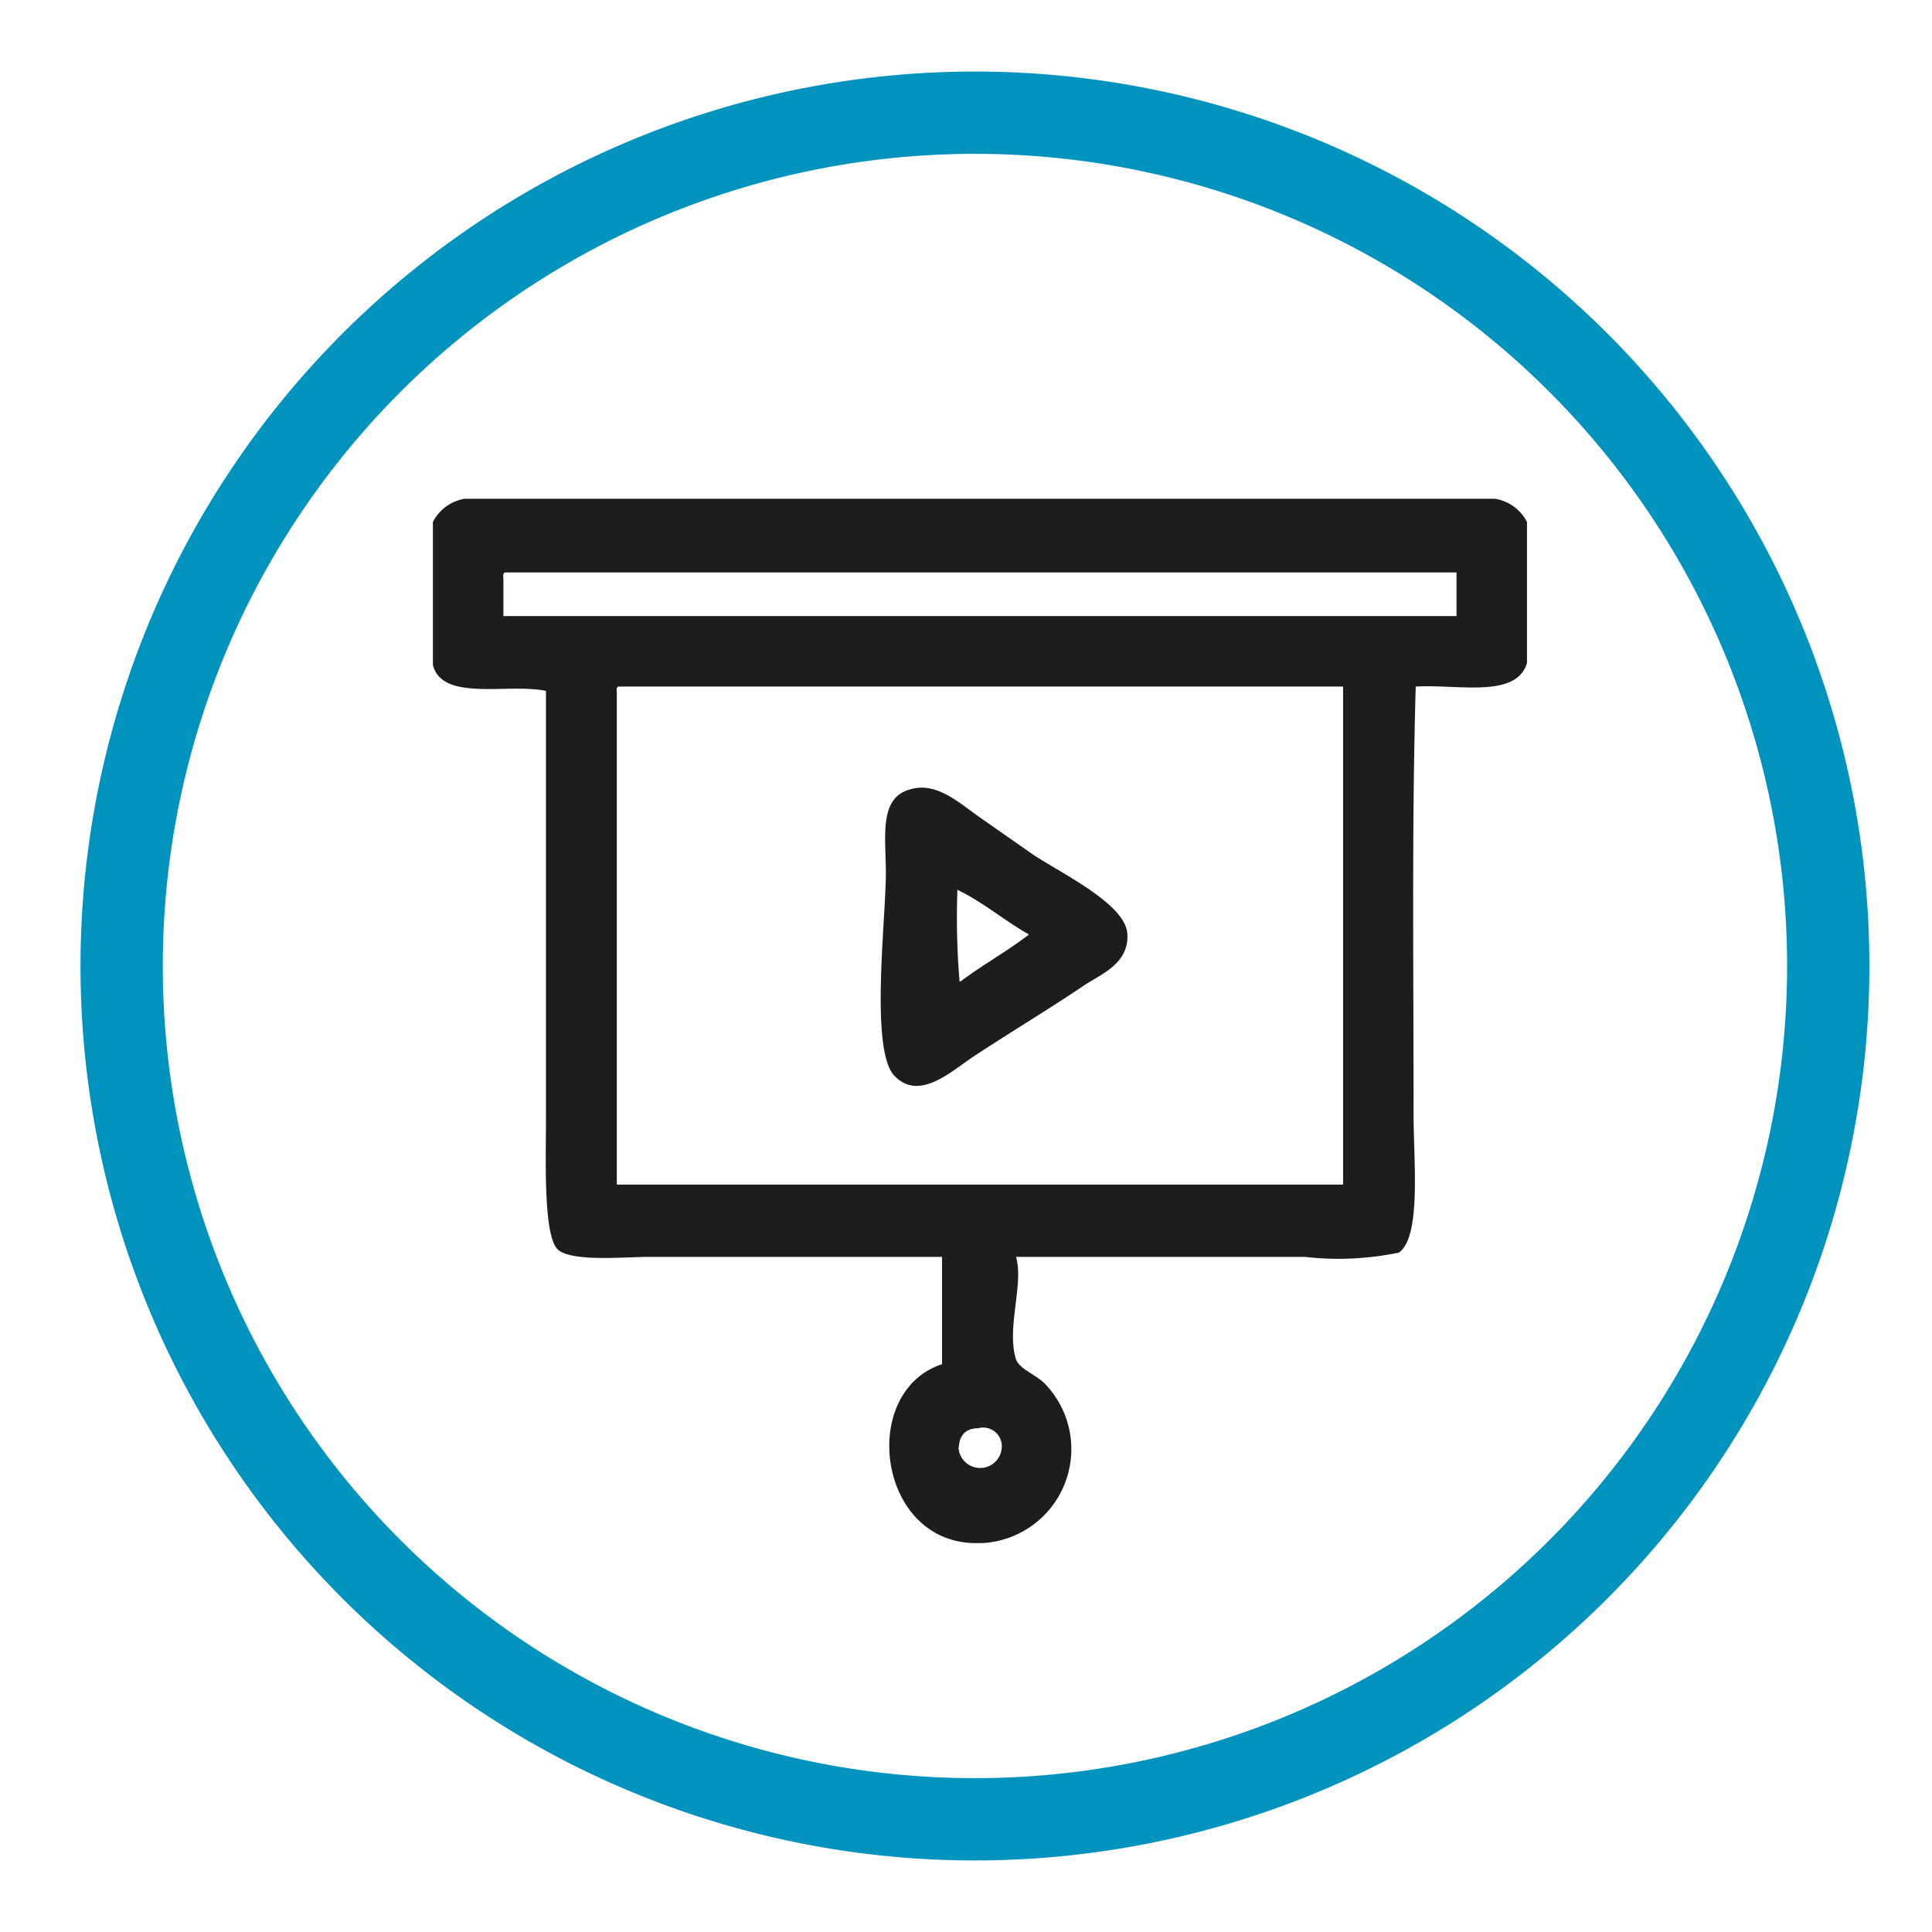
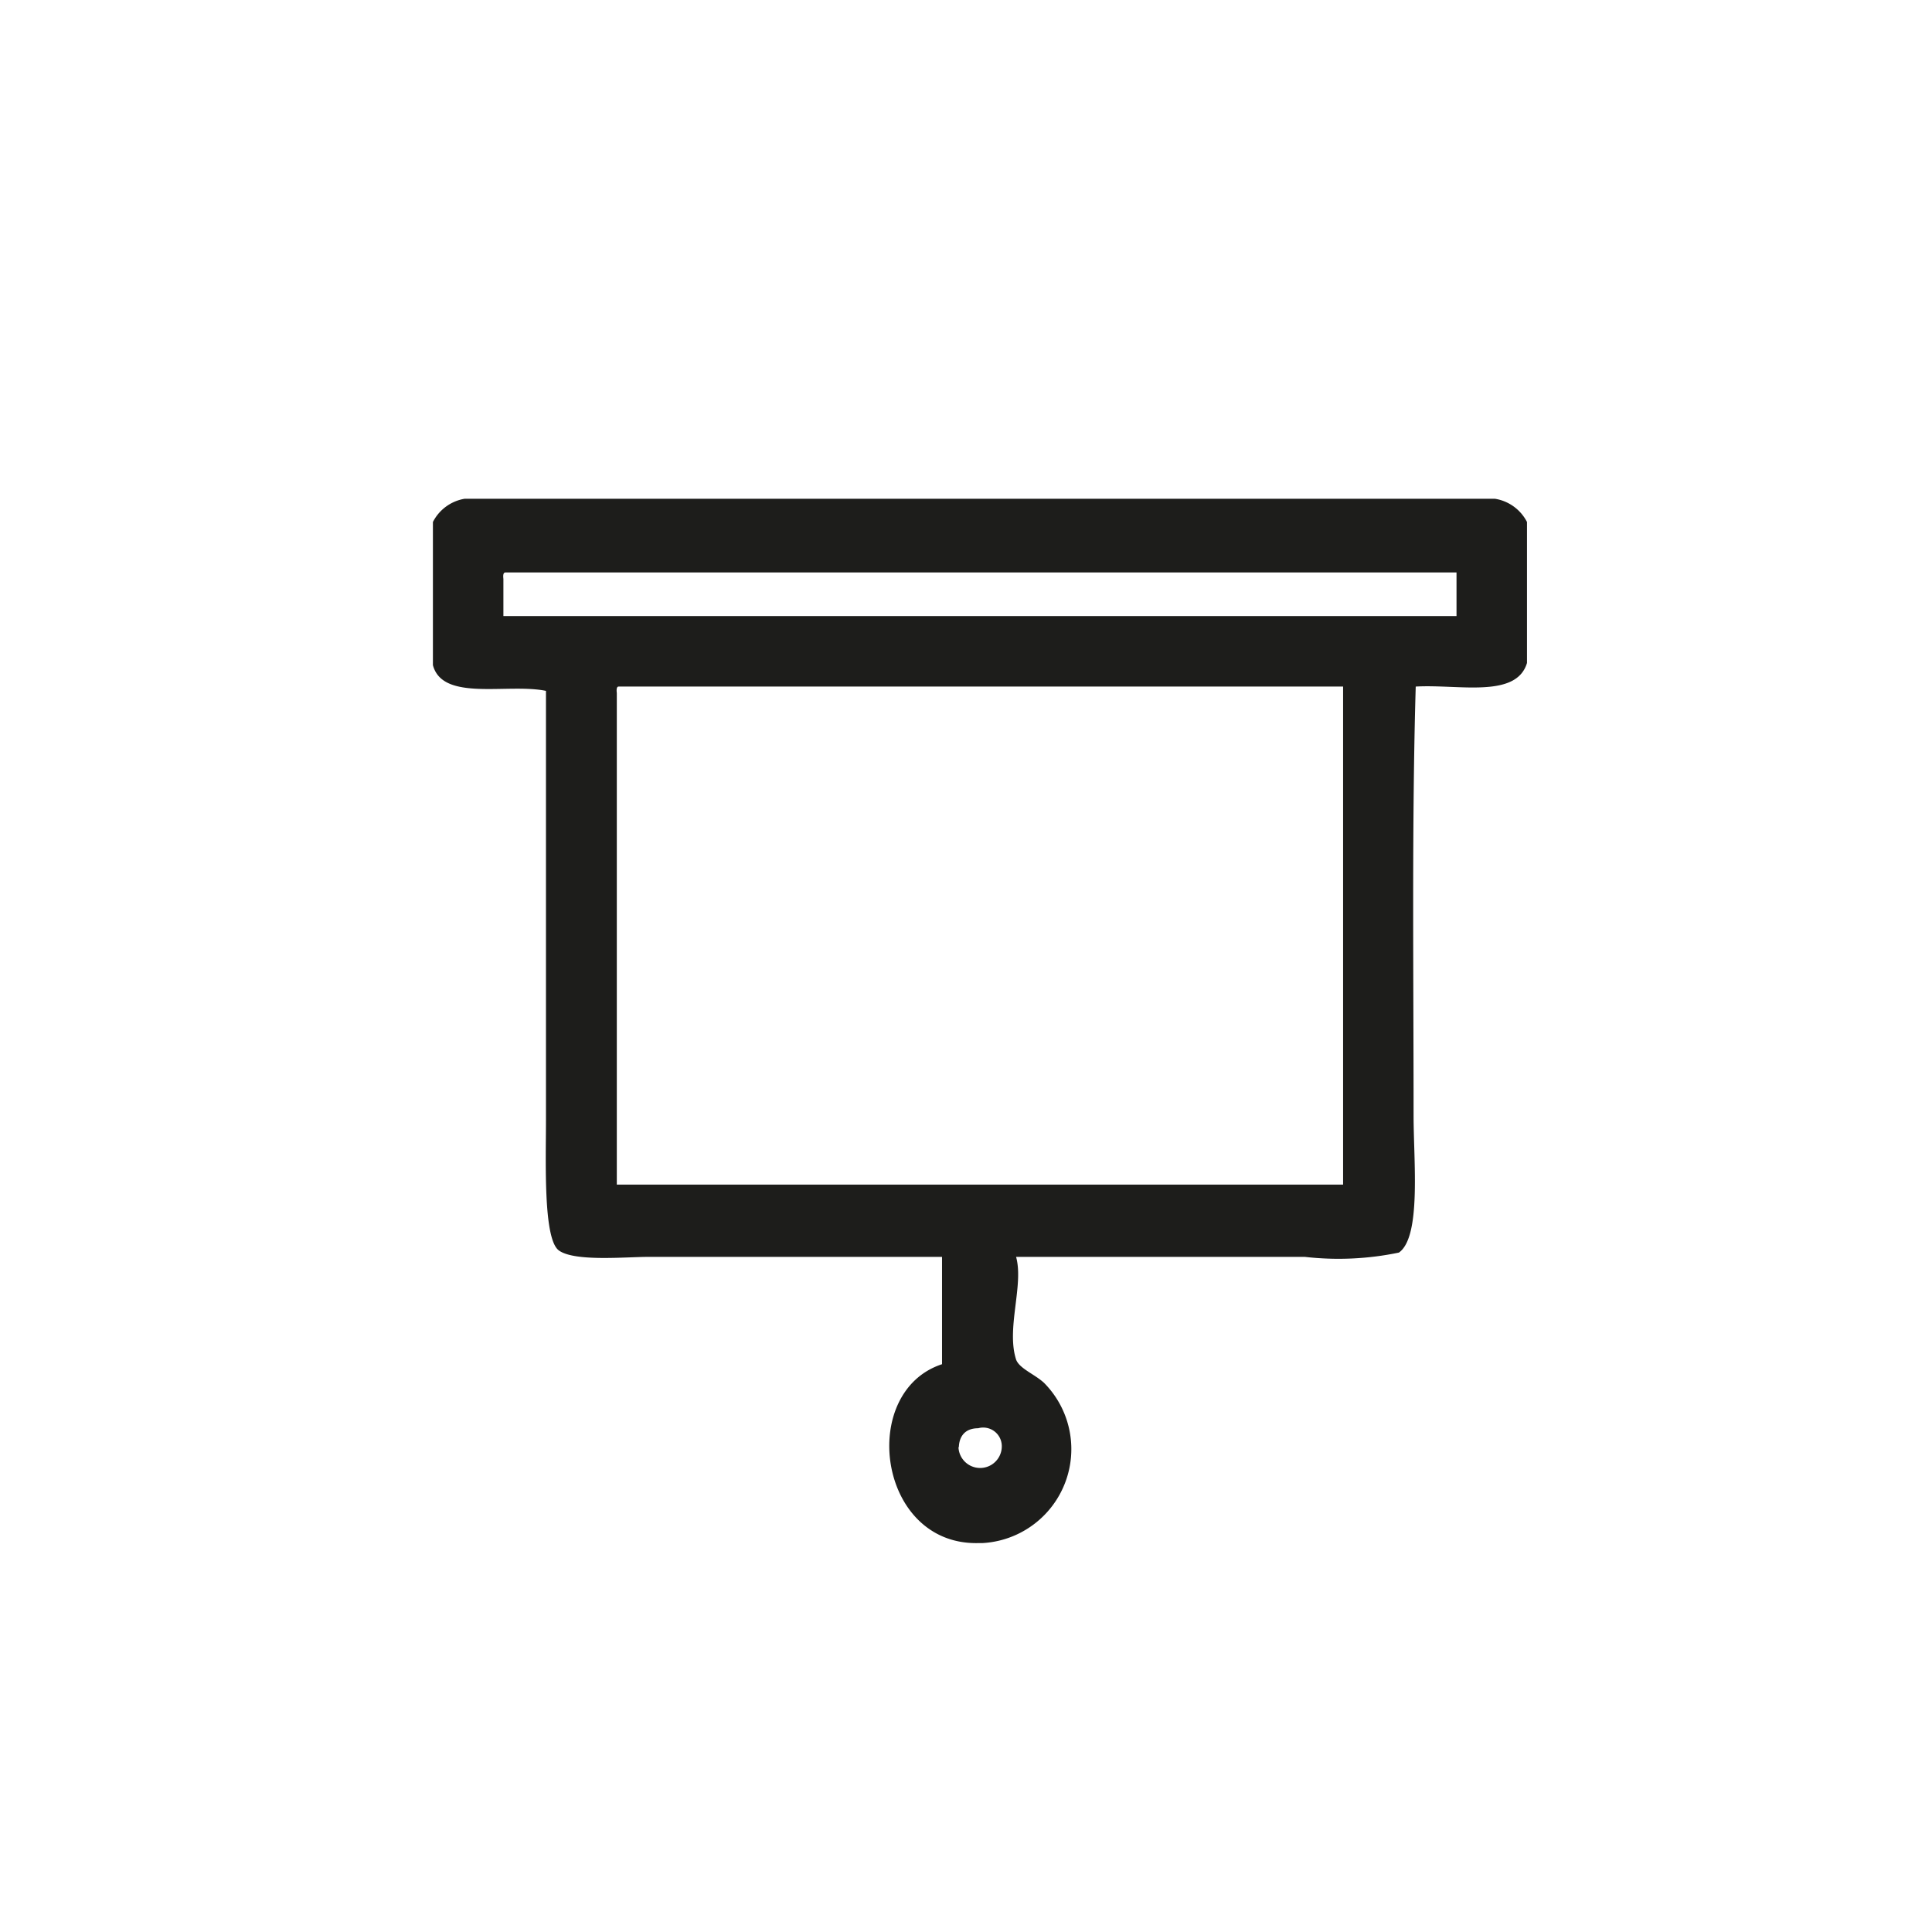
<svg xmlns="http://www.w3.org/2000/svg" id="Livello_1" data-name="Livello 1" viewBox="0 0 54 54">
  <defs>
    <style>.cls-1{fill:#1d1d1b;}.cls-2{fill:none;stroke:#0093be;stroke-width:2.3px;}</style>
  </defs>
  <path class="cls-1" d="M26.79,40.45A.6.6,0,1,0,28,40.4a.52.52,0,0,0-.66-.48c-.37,0-.53.23-.54.53M17.24,19.37V33.11h20.3V19.19H17.29c-.06,0-.06.1-.05.18m-3.17-3.22v1.07H40.71V16H14.13c-.07,0-.07.09-.06.18M13,13.94H41.78a1.22,1.22,0,0,1,.9.65v3.94c-.3,1-1.92.59-3.11.66-.11,3.75-.06,7.9-.06,12,0,1.26.22,3.38-.41,3.82a8.28,8.28,0,0,1-2.63.12H28.4c.22.79-.28,2,0,2.87.09.25.52.41.78.65a2.63,2.63,0,0,1-1.73,4.48h-.12c-2.8.05-3.35-4.23-1-5v-3H18.13c-.65,0-2.07.14-2.51-.18s-.36-2.49-.36-3.64v-12c-1.07-.22-2.89.31-3.16-.72V14.59a1.22,1.22,0,0,1,.89-.65" />
-   <path class="cls-1" d="M26.85,27.43c.61-.46,1.3-.84,1.91-1.31-.69-.39-1.26-.89-2-1.25a21.36,21.36,0,0,0,.06,2.56m-1.37-5.37c.76-.22,1.41.43,2,.83l1.43,1c.82.54,2.58,1.38,2.63,2.21s-.72,1.12-1.19,1.43c-1.07.72-2,1.27-3.11,2-.63.42-1.52,1.26-2.21.54s-.24-4.35-.24-5.67c0-1-.2-2.09.66-2.33" />
-   <path class="cls-2" d="M27.25,50.85A23.85,23.85,0,1,0,3.4,27,23.85,23.85,0,0,0,27.25,50.85Z" />
</svg>